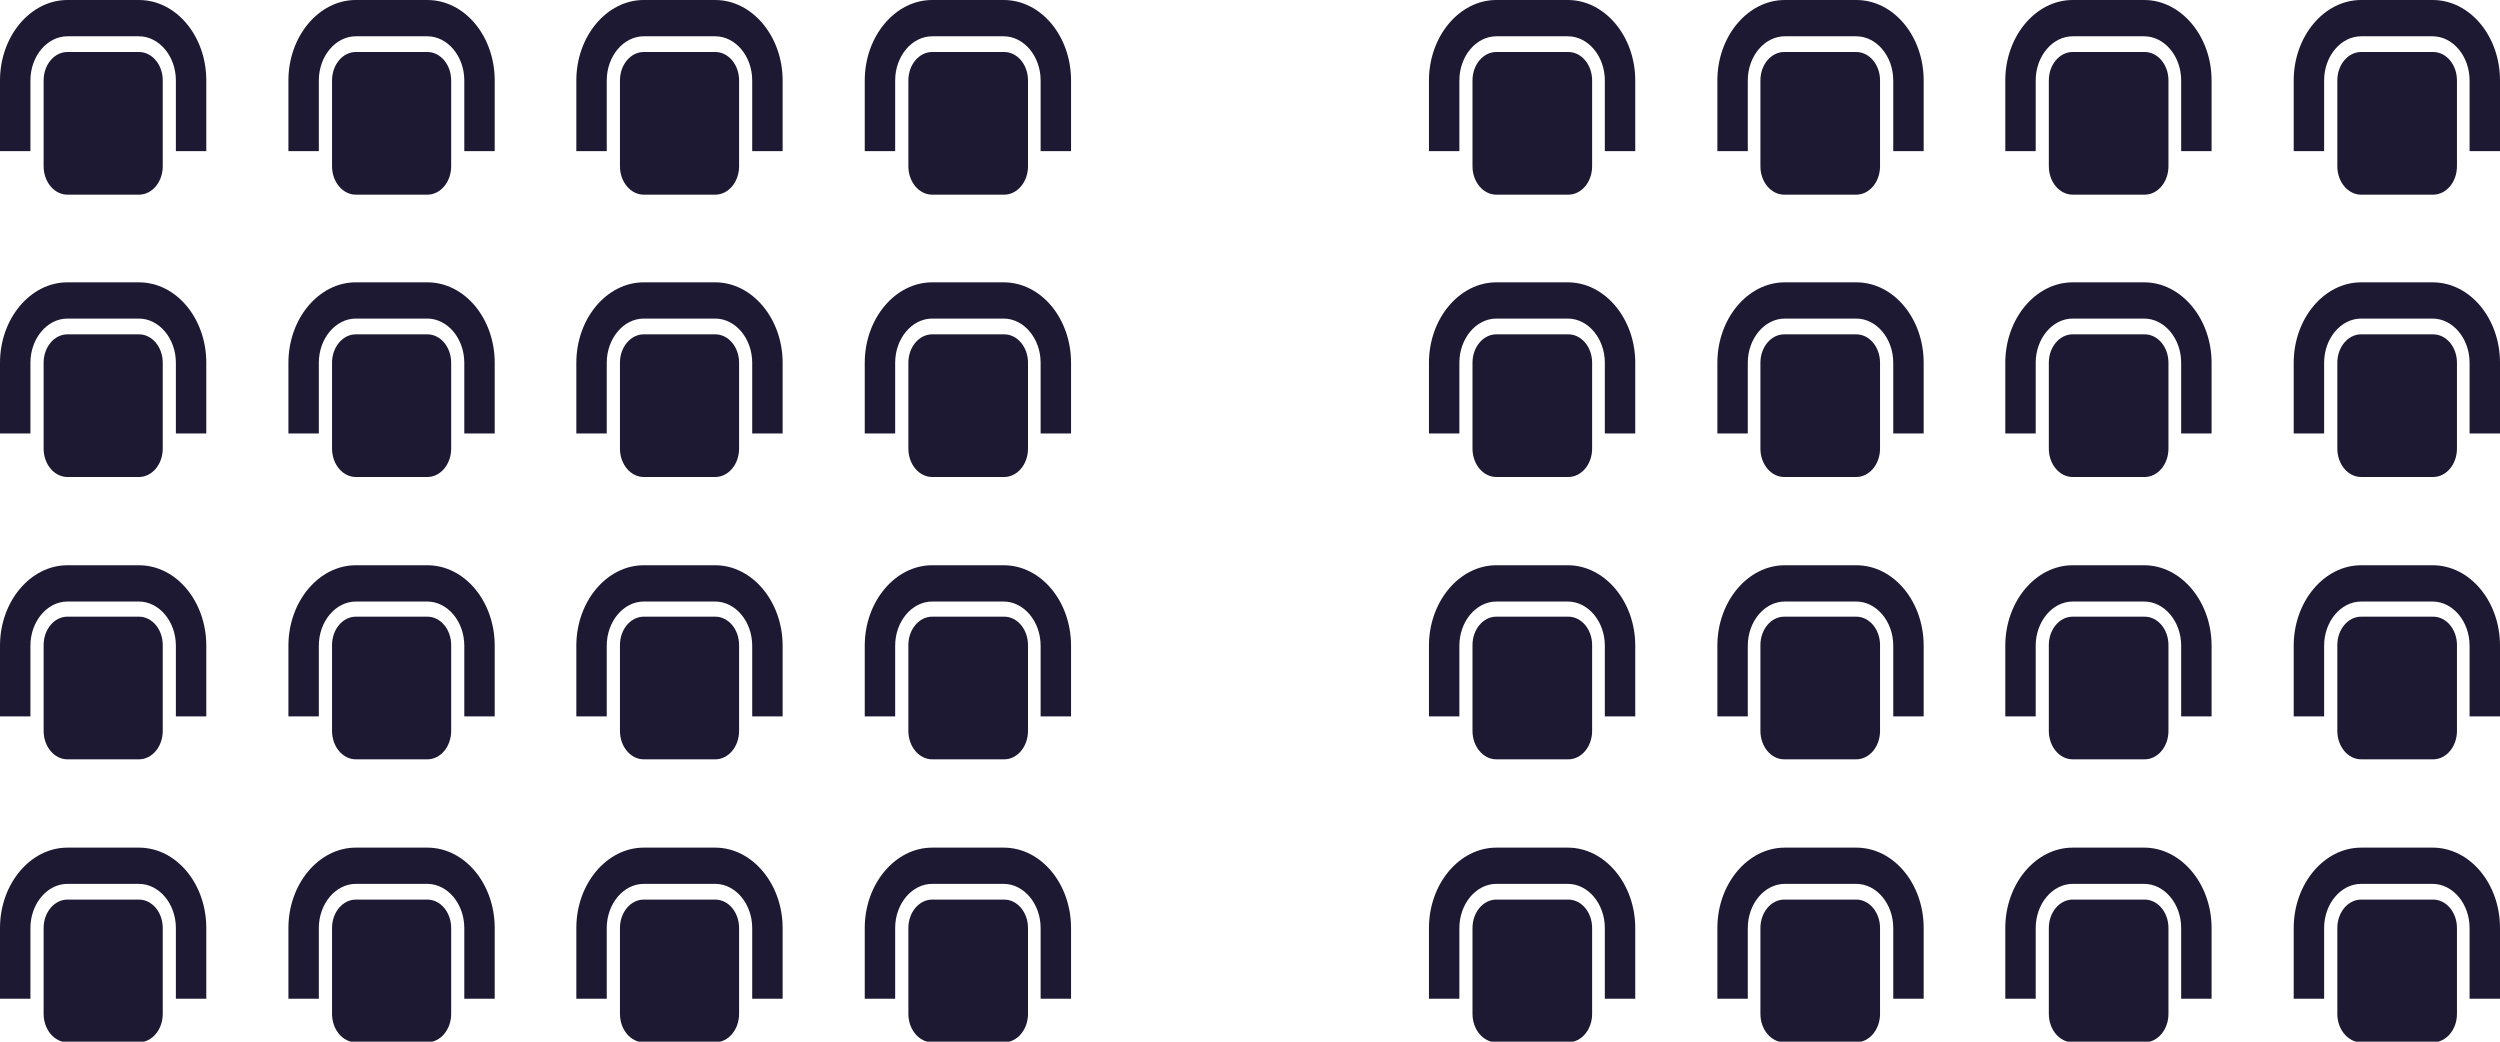
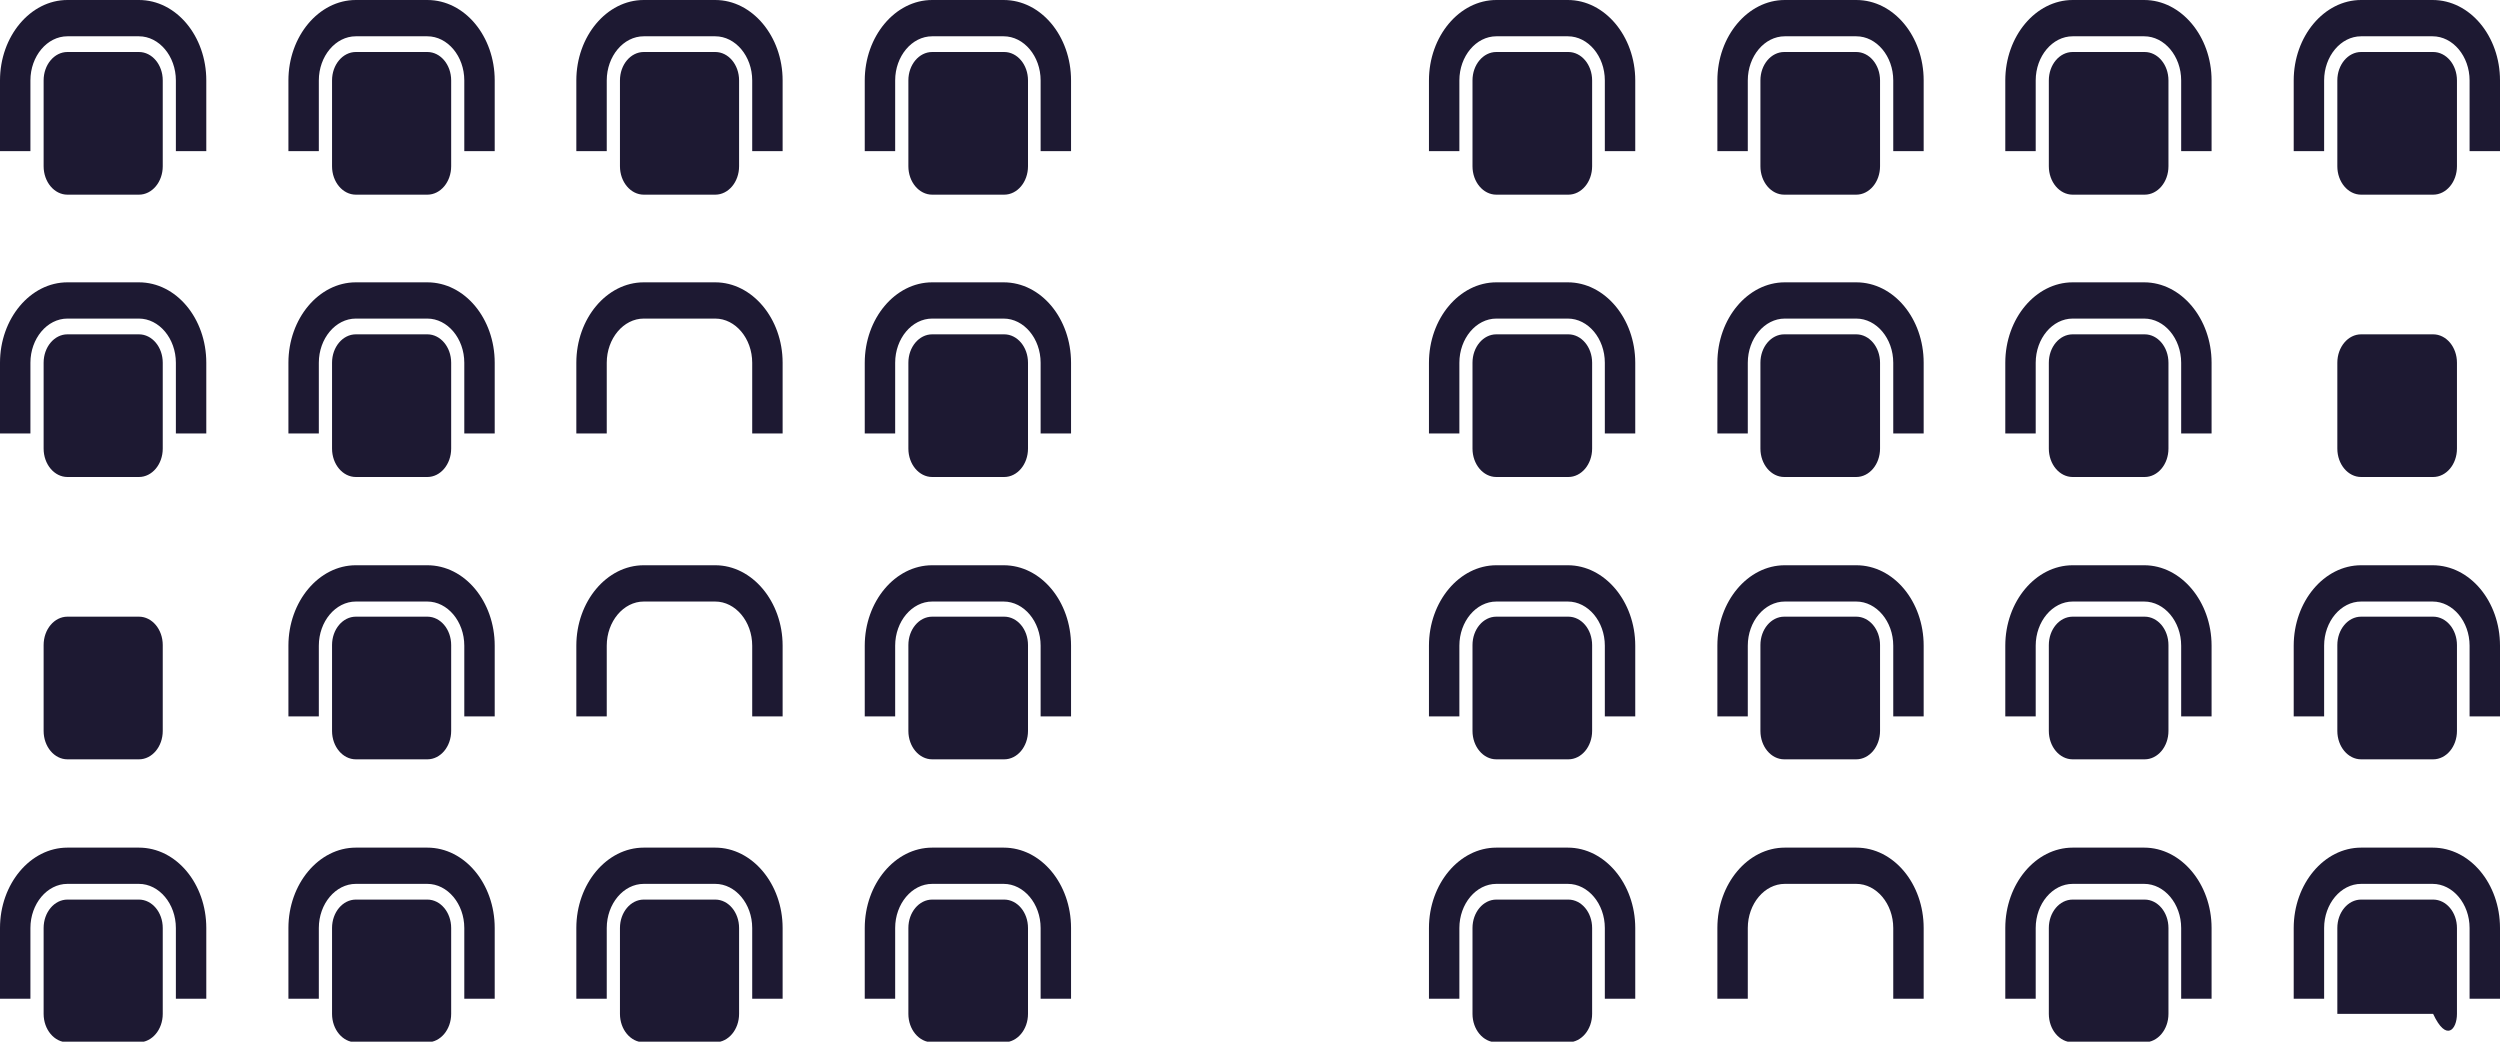
<svg xmlns="http://www.w3.org/2000/svg" width="60" height="25" viewBox="0 0 60 25" fill="none">
  <g id="icon / theatre" clip-path="url(#clip0_422_10469)">
    <path id="Vector" d="M3.334 1.248H1.619C1.303 1.248 1.047 1.553 1.047 1.93V3.99C1.047 4.367 1.303 4.672 1.619 4.672H3.334C3.65 4.672 3.906 4.367 3.906 3.99V1.93C3.906 1.553 3.65 1.248 3.334 1.248Z" fill="#1D1932" />
    <path id="Vector_2" d="M4.221 3.627V1.93C4.221 1.349 3.82 0.871 3.333 0.871H1.618C1.131 0.871 0.73 1.349 0.73 1.93V3.627H0V1.93C0 0.871 0.73 0 1.618 0H3.333C4.234 0 4.951 0.871 4.951 1.93V3.627H4.221Z" fill="#1D1932" />
    <path id="Vector_3" d="M10.256 1.248H8.541C8.225 1.248 7.969 1.553 7.969 1.93V3.99C7.969 4.367 8.225 4.672 8.541 4.672H10.256C10.572 4.672 10.828 4.367 10.828 3.99V1.93C10.828 1.553 10.572 1.248 10.256 1.248Z" fill="#1D1932" />
    <path id="Vector_4" d="M11.143 3.627V1.93C11.143 1.349 10.742 0.871 10.255 0.871H8.54C8.053 0.871 7.652 1.349 7.652 1.93V3.627H6.922V1.93C6.922 0.871 7.652 0 8.54 0H10.255C11.155 0 11.873 0.871 11.873 1.93V3.627H11.143Z" fill="#1D1932" />
    <path id="Vector_5" d="M17.166 1.248H15.451C15.135 1.248 14.879 1.553 14.879 1.93V3.99C14.879 4.367 15.135 4.672 15.451 4.672H17.166C17.482 4.672 17.738 4.367 17.738 3.99V1.93C17.738 1.553 17.482 1.248 17.166 1.248Z" fill="#1D1932" />
    <path id="Vector_6" d="M18.053 3.627V1.93C18.053 1.349 17.652 0.871 17.165 0.871H15.45C14.963 0.871 14.562 1.349 14.562 1.93V3.627H13.832V1.93C13.832 0.871 14.562 0 15.45 0H17.165C18.053 0 18.783 0.871 18.783 1.93V3.627H18.053Z" fill="#1D1932" />
    <path id="Vector_7" d="M24.1 1.248H22.373C22.057 1.248 21.801 1.553 21.801 1.93V3.99C21.801 4.367 22.057 4.672 22.373 4.672H24.1C24.416 4.672 24.672 4.367 24.672 3.99V1.93C24.672 1.553 24.416 1.248 24.1 1.248Z" fill="#1D1932" />
    <path id="Vector_8" d="M24.975 3.627V1.93C24.975 1.349 24.574 0.871 24.087 0.871H22.372C21.885 0.871 21.484 1.349 21.484 1.93V3.627H20.754V1.93C20.754 0.871 21.484 0 22.372 0H24.087C24.988 0 25.705 0.871 25.705 1.93V3.627H24.975Z" fill="#1D1932" />
    <path id="Vector_9" d="M37.639 1.248H35.912C35.596 1.248 35.34 1.553 35.34 1.93V3.99C35.34 4.367 35.596 4.672 35.912 4.672H37.639C37.955 4.672 38.211 4.367 38.211 3.99V1.93C38.211 1.553 37.955 1.248 37.639 1.248Z" fill="#1D1932" />
    <path id="Vector_10" d="M38.516 3.627V1.93C38.516 1.349 38.115 0.871 37.628 0.871H35.913C35.426 0.871 35.025 1.349 35.025 1.93V3.627H34.295V1.93C34.295 0.871 35.025 0 35.913 0H37.628C38.516 0 39.246 0.871 39.246 1.93V3.627H38.516Z" fill="#1D1932" />
    <path id="Vector_11" d="M44.549 1.248H42.822C42.506 1.248 42.25 1.553 42.25 1.93V3.99C42.25 4.367 42.506 4.672 42.822 4.672H44.549C44.865 4.672 45.121 4.367 45.121 3.99V1.93C45.121 1.553 44.865 1.248 44.549 1.248Z" fill="#1D1932" />
    <path id="Vector_12" d="M45.438 3.627V1.93C45.438 1.349 45.037 0.871 44.55 0.871H42.835C42.348 0.871 41.947 1.349 41.947 1.93V3.627H41.217V1.93C41.217 0.871 41.947 0 42.835 0H44.55C45.45 0 46.168 0.871 46.168 1.93V3.627H45.438Z" fill="#1D1932" />
    <path id="Vector_13" d="M51.471 1.248H49.744C49.428 1.248 49.172 1.553 49.172 1.93V3.99C49.172 4.367 49.428 4.672 49.744 4.672H51.471C51.787 4.672 52.043 4.367 52.043 3.99V1.93C52.043 1.553 51.787 1.248 51.471 1.248Z" fill="#1D1932" />
    <path id="Vector_14" d="M52.348 3.627V1.93C52.348 1.349 51.947 0.871 51.46 0.871H49.745C49.258 0.871 48.857 1.349 48.857 1.93V3.627H48.127V1.93C48.127 0.871 48.857 0 49.745 0H51.46C52.348 0 53.078 0.871 53.078 1.93V3.627H52.348Z" fill="#1D1932" />
    <path id="Vector_15" d="M58.395 1.248H56.667C56.352 1.248 56.096 1.553 56.096 1.93V3.99C56.096 4.367 56.352 4.672 56.667 4.672H58.395C58.711 4.672 58.967 4.367 58.967 3.99V1.93C58.967 1.553 58.711 1.248 58.395 1.248Z" fill="#1D1932" />
    <path id="Vector_16" d="M59.27 3.627V1.93C59.27 1.349 58.869 0.871 58.382 0.871H56.667C56.18 0.871 55.779 1.349 55.779 1.93V3.627H55.049V1.93C55.049 0.871 55.779 0 56.667 0H58.382C59.282 0 60 0.871 60 1.93V3.627H59.27Z" fill="#1D1932" />
    <path id="Vector_17" d="M3.334 8.024H1.619C1.303 8.024 1.047 8.329 1.047 8.706V10.766C1.047 11.143 1.303 11.448 1.619 11.448H3.334C3.65 11.448 3.906 11.143 3.906 10.766V8.706C3.906 8.329 3.65 8.024 3.334 8.024Z" fill="#1D1932" />
    <path id="Vector_18" d="M4.221 10.403V8.706C4.221 8.125 3.82 7.646 3.333 7.646H1.618C1.131 7.646 0.73 8.125 0.73 8.706V10.403H0V8.706C0 7.646 0.73 6.776 1.618 6.776H3.333C4.234 6.776 4.951 7.646 4.951 8.706V10.403H4.221Z" fill="#1D1932" />
    <path id="Vector_19" d="M10.256 8.024H8.541C8.225 8.024 7.969 8.329 7.969 8.706V10.766C7.969 11.143 8.225 11.448 8.541 11.448H10.256C10.572 11.448 10.828 11.143 10.828 10.766V8.706C10.828 8.329 10.572 8.024 10.256 8.024Z" fill="#1D1932" />
    <path id="Vector_20" d="M11.143 10.403V8.706C11.143 8.125 10.742 7.646 10.255 7.646H8.54C8.053 7.646 7.652 8.125 7.652 8.706V10.403H6.922V8.706C6.922 7.646 7.652 6.776 8.54 6.776H10.255C11.155 6.776 11.873 7.646 11.873 8.706V10.403H11.143Z" fill="#1D1932" />
-     <path id="Vector_21" d="M17.166 8.024H15.451C15.135 8.024 14.879 8.329 14.879 8.706V10.766C14.879 11.143 15.135 11.448 15.451 11.448H17.166C17.482 11.448 17.738 11.143 17.738 10.766V8.706C17.738 8.329 17.482 8.024 17.166 8.024Z" fill="#1D1932" />
    <path id="Vector_22" d="M18.053 10.403V8.706C18.053 8.125 17.652 7.646 17.165 7.646H15.45C14.963 7.646 14.562 8.125 14.562 8.706V10.403H13.832V8.706C13.832 7.646 14.562 6.776 15.45 6.776H17.165C18.053 6.776 18.783 7.646 18.783 8.706V10.403H18.053Z" fill="#1D1932" />
    <path id="Vector_23" d="M24.1 8.024H22.373C22.057 8.024 21.801 8.329 21.801 8.706V10.766C21.801 11.143 22.057 11.448 22.373 11.448H24.1C24.416 11.448 24.672 11.143 24.672 10.766V8.706C24.672 8.329 24.416 8.024 24.1 8.024Z" fill="#1D1932" />
    <path id="Vector_24" d="M24.975 10.403V8.706C24.975 8.125 24.574 7.646 24.087 7.646H22.372C21.885 7.646 21.484 8.125 21.484 8.706V10.403H20.754V8.706C20.754 7.646 21.484 6.776 22.372 6.776H24.087C24.988 6.776 25.705 7.646 25.705 8.706V10.403H24.975Z" fill="#1D1932" />
    <path id="Vector_25" d="M37.639 8.024H35.912C35.596 8.024 35.34 8.329 35.34 8.706V10.766C35.34 11.143 35.596 11.448 35.912 11.448H37.639C37.955 11.448 38.211 11.143 38.211 10.766V8.706C38.211 8.329 37.955 8.024 37.639 8.024Z" fill="#1D1932" />
    <path id="Vector_26" d="M38.516 10.403V8.706C38.516 8.125 38.115 7.646 37.628 7.646H35.913C35.426 7.646 35.025 8.125 35.025 8.706V10.403H34.295V8.706C34.295 7.646 35.025 6.776 35.913 6.776H37.628C38.516 6.776 39.246 7.646 39.246 8.706V10.403H38.516Z" fill="#1D1932" />
    <path id="Vector_27" d="M44.549 8.024H42.822C42.506 8.024 42.25 8.329 42.25 8.706V10.766C42.25 11.143 42.506 11.448 42.822 11.448H44.549C44.865 11.448 45.121 11.143 45.121 10.766V8.706C45.121 8.329 44.865 8.024 44.549 8.024Z" fill="#1D1932" />
    <path id="Vector_28" d="M45.438 10.403V8.706C45.438 8.125 45.037 7.646 44.55 7.646H42.835C42.348 7.646 41.947 8.125 41.947 8.706V10.403H41.217V8.706C41.217 7.646 41.947 6.776 42.835 6.776H44.55C45.45 6.776 46.168 7.646 46.168 8.706V10.403H45.438Z" fill="#1D1932" />
    <path id="Vector_29" d="M51.471 8.024H49.744C49.428 8.024 49.172 8.329 49.172 8.706V10.766C49.172 11.143 49.428 11.448 49.744 11.448H51.471C51.787 11.448 52.043 11.143 52.043 10.766V8.706C52.043 8.329 51.787 8.024 51.471 8.024Z" fill="#1D1932" />
    <path id="Vector_30" d="M52.348 10.403V8.706C52.348 8.125 51.947 7.646 51.46 7.646H49.745C49.258 7.646 48.857 8.125 48.857 8.706V10.403H48.127V8.706C48.127 7.646 48.857 6.776 49.745 6.776H51.46C52.348 6.776 53.078 7.646 53.078 8.706V10.403H52.348Z" fill="#1D1932" />
    <path id="Vector_31" d="M58.395 8.024H56.667C56.352 8.024 56.096 8.329 56.096 8.706V10.766C56.096 11.143 56.352 11.448 56.667 11.448H58.395C58.711 11.448 58.967 11.143 58.967 10.766V8.706C58.967 8.329 58.711 8.024 58.395 8.024Z" fill="#1D1932" />
-     <path id="Vector_32" d="M59.27 10.403V8.706C59.27 8.125 58.869 7.646 58.382 7.646H56.667C56.18 7.646 55.779 8.125 55.779 8.706V10.403H55.049V8.706C55.049 7.646 55.779 6.776 56.667 6.776H58.382C59.282 6.776 60 7.646 60 8.706V10.403H59.27Z" fill="#1D1932" />
    <path id="Vector_33" d="M3.334 14.8H1.619C1.303 14.8 1.047 15.105 1.047 15.482V17.542C1.047 17.919 1.303 18.224 1.619 18.224H3.334C3.65 18.224 3.906 17.919 3.906 17.542V15.482C3.906 15.105 3.65 14.8 3.334 14.8Z" fill="#1D1932" />
-     <path id="Vector_34" d="M4.221 17.194V15.496C4.221 14.916 3.82 14.437 3.333 14.437H1.618C1.131 14.437 0.73 14.916 0.73 15.496V17.194H0V15.496C0 14.437 0.73 13.566 1.618 13.566H3.333C4.234 13.566 4.951 14.437 4.951 15.496V17.194H4.221Z" fill="#1D1932" />
    <path id="Vector_35" d="M10.256 14.8H8.541C8.225 14.8 7.969 15.105 7.969 15.482V17.542C7.969 17.919 8.225 18.224 8.541 18.224H10.256C10.572 18.224 10.828 17.919 10.828 17.542V15.482C10.828 15.105 10.572 14.8 10.256 14.8Z" fill="#1D1932" />
    <path id="Vector_36" d="M11.143 17.194V15.496C11.143 14.916 10.742 14.437 10.255 14.437H8.54C8.053 14.437 7.652 14.916 7.652 15.496V17.194H6.922V15.496C6.922 14.437 7.652 13.566 8.54 13.566H10.255C11.155 13.566 11.873 14.437 11.873 15.496V17.194H11.143Z" fill="#1D1932" />
-     <path id="Vector_37" d="M17.166 14.8H15.451C15.135 14.8 14.879 15.105 14.879 15.482V17.542C14.879 17.919 15.135 18.224 15.451 18.224H17.166C17.482 18.224 17.738 17.919 17.738 17.542V15.482C17.738 15.105 17.482 14.8 17.166 14.8Z" fill="#1D1932" />
    <path id="Vector_38" d="M18.053 17.194V15.496C18.053 14.916 17.652 14.437 17.165 14.437H15.45C14.963 14.437 14.562 14.916 14.562 15.496V17.194H13.832V15.496C13.832 14.437 14.562 13.566 15.45 13.566H17.165C18.053 13.566 18.783 14.437 18.783 15.496V17.194H18.053Z" fill="#1D1932" />
    <path id="Vector_39" d="M24.1 14.8H22.373C22.057 14.8 21.801 15.105 21.801 15.482V17.542C21.801 17.919 22.057 18.224 22.373 18.224H24.1C24.416 18.224 24.672 17.919 24.672 17.542V15.482C24.672 15.105 24.416 14.8 24.1 14.8Z" fill="#1D1932" />
    <path id="Vector_40" d="M24.975 17.194V15.496C24.975 14.916 24.574 14.437 24.087 14.437H22.372C21.885 14.437 21.484 14.916 21.484 15.496V17.194H20.754V15.496C20.754 14.437 21.484 13.566 22.372 13.566H24.087C24.988 13.566 25.705 14.437 25.705 15.496V17.194H24.975Z" fill="#1D1932" />
    <path id="Vector_41" d="M37.639 14.8H35.912C35.596 14.8 35.34 15.105 35.34 15.482V17.542C35.34 17.919 35.596 18.224 35.912 18.224H37.639C37.955 18.224 38.211 17.919 38.211 17.542V15.482C38.211 15.105 37.955 14.8 37.639 14.8Z" fill="#1D1932" />
    <path id="Vector_42" d="M38.516 17.194V15.496C38.516 14.916 38.115 14.437 37.628 14.437H35.913C35.426 14.437 35.025 14.916 35.025 15.496V17.194H34.295V15.496C34.295 14.437 35.025 13.566 35.913 13.566H37.628C38.516 13.566 39.246 14.437 39.246 15.496V17.194H38.516Z" fill="#1D1932" />
    <path id="Vector_43" d="M44.549 14.8H42.822C42.506 14.8 42.25 15.105 42.25 15.482V17.542C42.25 17.919 42.506 18.224 42.822 18.224H44.549C44.865 18.224 45.121 17.919 45.121 17.542V15.482C45.121 15.105 44.865 14.8 44.549 14.8Z" fill="#1D1932" />
    <path id="Vector_44" d="M45.438 17.194V15.496C45.438 14.916 45.037 14.437 44.55 14.437H42.835C42.348 14.437 41.947 14.916 41.947 15.496V17.194H41.217V15.496C41.217 14.437 41.947 13.566 42.835 13.566H44.55C45.45 13.566 46.168 14.437 46.168 15.496V17.194H45.438Z" fill="#1D1932" />
    <path id="Vector_45" d="M51.471 14.8H49.744C49.428 14.8 49.172 15.105 49.172 15.482V17.542C49.172 17.919 49.428 18.224 49.744 18.224H51.471C51.787 18.224 52.043 17.919 52.043 17.542V15.482C52.043 15.105 51.787 14.8 51.471 14.8Z" fill="#1D1932" />
    <path id="Vector_46" d="M52.348 17.194V15.496C52.348 14.916 51.947 14.437 51.46 14.437H49.745C49.258 14.437 48.857 14.916 48.857 15.496V17.194H48.127V15.496C48.127 14.437 48.857 13.566 49.745 13.566H51.46C52.348 13.566 53.078 14.437 53.078 15.496V17.194H52.348Z" fill="#1D1932" />
    <path id="Vector_47" d="M58.395 14.8H56.667C56.352 14.8 56.096 15.105 56.096 15.482V17.542C56.096 17.919 56.352 18.224 56.667 18.224H58.395C58.711 18.224 58.967 17.919 58.967 17.542V15.482C58.967 15.105 58.711 14.8 58.395 14.8Z" fill="#1D1932" />
    <path id="Vector_48" d="M59.27 17.194V15.496C59.27 14.916 58.869 14.437 58.382 14.437H56.667C56.18 14.437 55.779 14.916 55.779 15.496V17.194H55.049V15.496C55.049 14.437 55.779 13.566 56.667 13.566H58.382C59.282 13.566 60 14.437 60 15.496V17.194H59.27Z" fill="#1D1932" />
    <path id="Vector_49" d="M3.334 21.59H1.619C1.303 21.59 1.047 21.896 1.047 22.272V24.333C1.047 24.709 1.303 25.015 1.619 25.015H3.334C3.65 25.015 3.906 24.709 3.906 24.333V22.272C3.906 21.896 3.65 21.59 3.334 21.59Z" fill="#1D1932" />
    <path id="Vector_50" d="M4.221 23.97V22.272C4.221 21.692 3.82 21.213 3.333 21.213H1.618C1.131 21.213 0.73 21.692 0.73 22.272V23.97H0V22.272C0 21.213 0.73 20.343 1.618 20.343H3.333C4.234 20.343 4.951 21.213 4.951 22.272V23.97H4.221Z" fill="#1D1932" />
    <path id="Vector_51" d="M10.256 21.59H8.541C8.225 21.59 7.969 21.896 7.969 22.272V24.333C7.969 24.709 8.225 25.015 8.541 25.015H10.256C10.572 25.015 10.828 24.709 10.828 24.333V22.272C10.828 21.896 10.572 21.59 10.256 21.59Z" fill="#1D1932" />
    <path id="Vector_52" d="M11.143 23.97V22.272C11.143 21.692 10.742 21.213 10.255 21.213H8.54C8.053 21.213 7.652 21.692 7.652 22.272V23.97H6.922V22.272C6.922 21.213 7.652 20.343 8.54 20.343H10.255C11.155 20.343 11.873 21.213 11.873 22.272V23.97H11.143Z" fill="#1D1932" />
    <path id="Vector_53" d="M17.166 21.59H15.451C15.135 21.59 14.879 21.896 14.879 22.272V24.333C14.879 24.709 15.135 25.015 15.451 25.015H17.166C17.482 25.015 17.738 24.709 17.738 24.333V22.272C17.738 21.896 17.482 21.59 17.166 21.59Z" fill="#1D1932" />
    <path id="Vector_54" d="M18.053 23.97V22.272C18.053 21.692 17.652 21.213 17.165 21.213H15.45C14.963 21.213 14.562 21.692 14.562 22.272V23.97H13.832V22.272C13.832 21.213 14.562 20.343 15.45 20.343H17.165C18.053 20.343 18.783 21.213 18.783 22.272V23.97H18.053Z" fill="#1D1932" />
    <path id="Vector_55" d="M24.1 21.59H22.373C22.057 21.59 21.801 21.896 21.801 22.272V24.333C21.801 24.709 22.057 25.015 22.373 25.015H24.1C24.416 25.015 24.672 24.709 24.672 24.333V22.272C24.672 21.896 24.416 21.59 24.1 21.59Z" fill="#1D1932" />
    <path id="Vector_56" d="M24.975 23.97V22.272C24.975 21.692 24.574 21.213 24.087 21.213H22.372C21.885 21.213 21.484 21.692 21.484 22.272V23.97H20.754V22.272C20.754 21.213 21.484 20.343 22.372 20.343H24.087C24.988 20.343 25.705 21.213 25.705 22.272V23.97H24.975Z" fill="#1D1932" />
    <path id="Vector_57" d="M37.639 21.59H35.912C35.596 21.59 35.34 21.896 35.34 22.272V24.333C35.34 24.709 35.596 25.015 35.912 25.015H37.639C37.955 25.015 38.211 24.709 38.211 24.333V22.272C38.211 21.896 37.955 21.59 37.639 21.59Z" fill="#1D1932" />
    <path id="Vector_58" d="M38.516 23.97V22.272C38.516 21.692 38.115 21.213 37.628 21.213H35.913C35.426 21.213 35.025 21.692 35.025 22.272V23.97H34.295V22.272C34.295 21.213 35.025 20.343 35.913 20.343H37.628C38.516 20.343 39.246 21.213 39.246 22.272V23.97H38.516Z" fill="#1D1932" />
-     <path id="Vector_59" d="M44.549 21.59H42.822C42.506 21.59 42.25 21.896 42.25 22.272V24.333C42.25 24.709 42.506 25.015 42.822 25.015H44.549C44.865 25.015 45.121 24.709 45.121 24.333V22.272C45.121 21.896 44.865 21.59 44.549 21.59Z" fill="#1D1932" />
    <path id="Vector_60" d="M45.438 23.97V22.272C45.438 21.692 45.037 21.213 44.55 21.213H42.835C42.348 21.213 41.947 21.692 41.947 22.272V23.97H41.217V22.272C41.217 21.213 41.947 20.343 42.835 20.343H44.55C45.45 20.343 46.168 21.213 46.168 22.272V23.97H45.438Z" fill="#1D1932" />
    <path id="Vector_61" d="M51.471 21.59H49.744C49.428 21.59 49.172 21.896 49.172 22.272V24.333C49.172 24.709 49.428 25.015 49.744 25.015H51.471C51.787 25.015 52.043 24.709 52.043 24.333V22.272C52.043 21.896 51.787 21.59 51.471 21.59Z" fill="#1D1932" />
    <path id="Vector_62" d="M52.348 23.97V22.272C52.348 21.692 51.947 21.213 51.46 21.213H49.745C49.258 21.213 48.857 21.692 48.857 22.272V23.97H48.127V22.272C48.127 21.213 48.857 20.343 49.745 20.343H51.46C52.348 20.343 53.078 21.213 53.078 22.272V23.97H52.348Z" fill="#1D1932" />
-     <path id="Vector_63" d="M58.395 21.59H56.667C56.352 21.59 56.096 21.896 56.096 22.272V24.333C56.096 24.709 56.352 25.015 56.667 25.015H58.395C58.711 25.015 58.967 24.709 58.967 24.333V22.272C58.967 21.896 58.711 21.59 58.395 21.59Z" fill="#1D1932" />
+     <path id="Vector_63" d="M58.395 21.59H56.667C56.352 21.59 56.096 21.896 56.096 22.272V24.333H58.395C58.711 25.015 58.967 24.709 58.967 24.333V22.272C58.967 21.896 58.711 21.59 58.395 21.59Z" fill="#1D1932" />
    <path id="Vector_64" d="M59.27 23.97V22.272C59.27 21.692 58.869 21.213 58.382 21.213H56.667C56.18 21.213 55.779 21.692 55.779 22.272V23.97H55.049V22.272C55.049 21.213 55.779 20.343 56.667 20.343H58.382C59.282 20.343 60 21.213 60 22.272V23.97H59.27Z" fill="#1D1932" />
  </g>
  <defs>
    <clipPath id="clip0_422_10469">
      <rect width="60" height="25" fill="white" />
    </clipPath>
  </defs>
</svg>